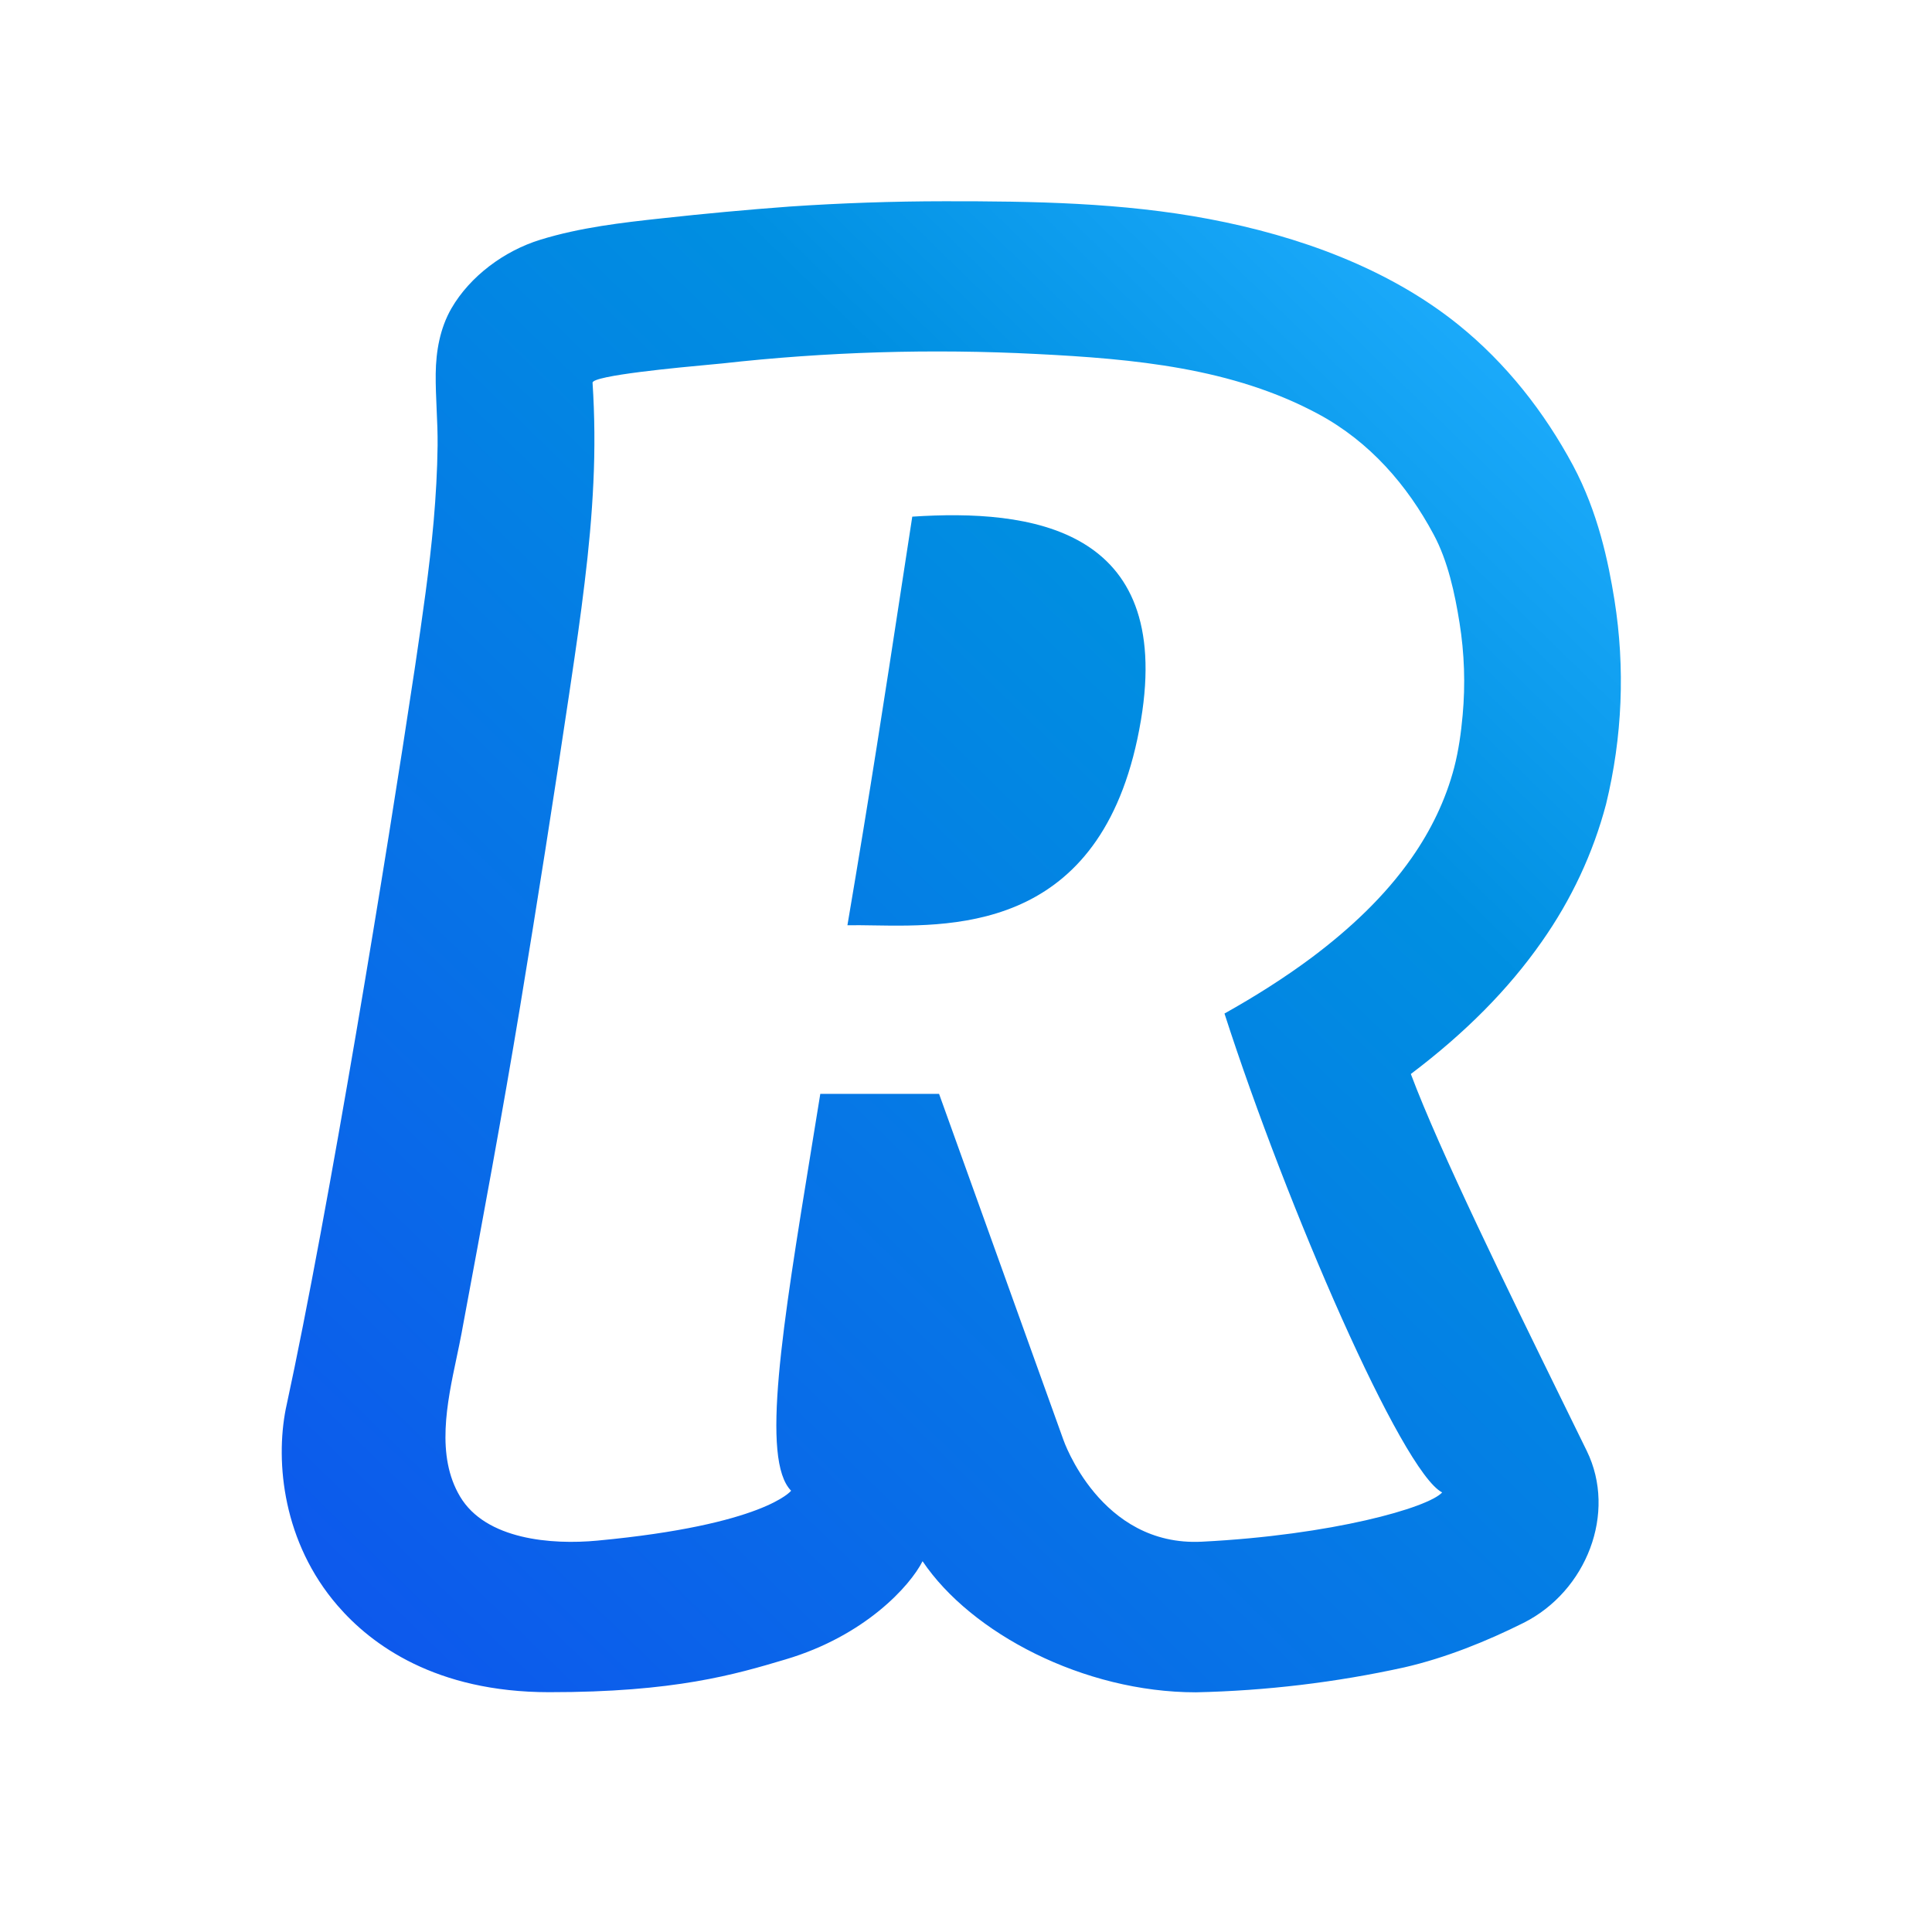
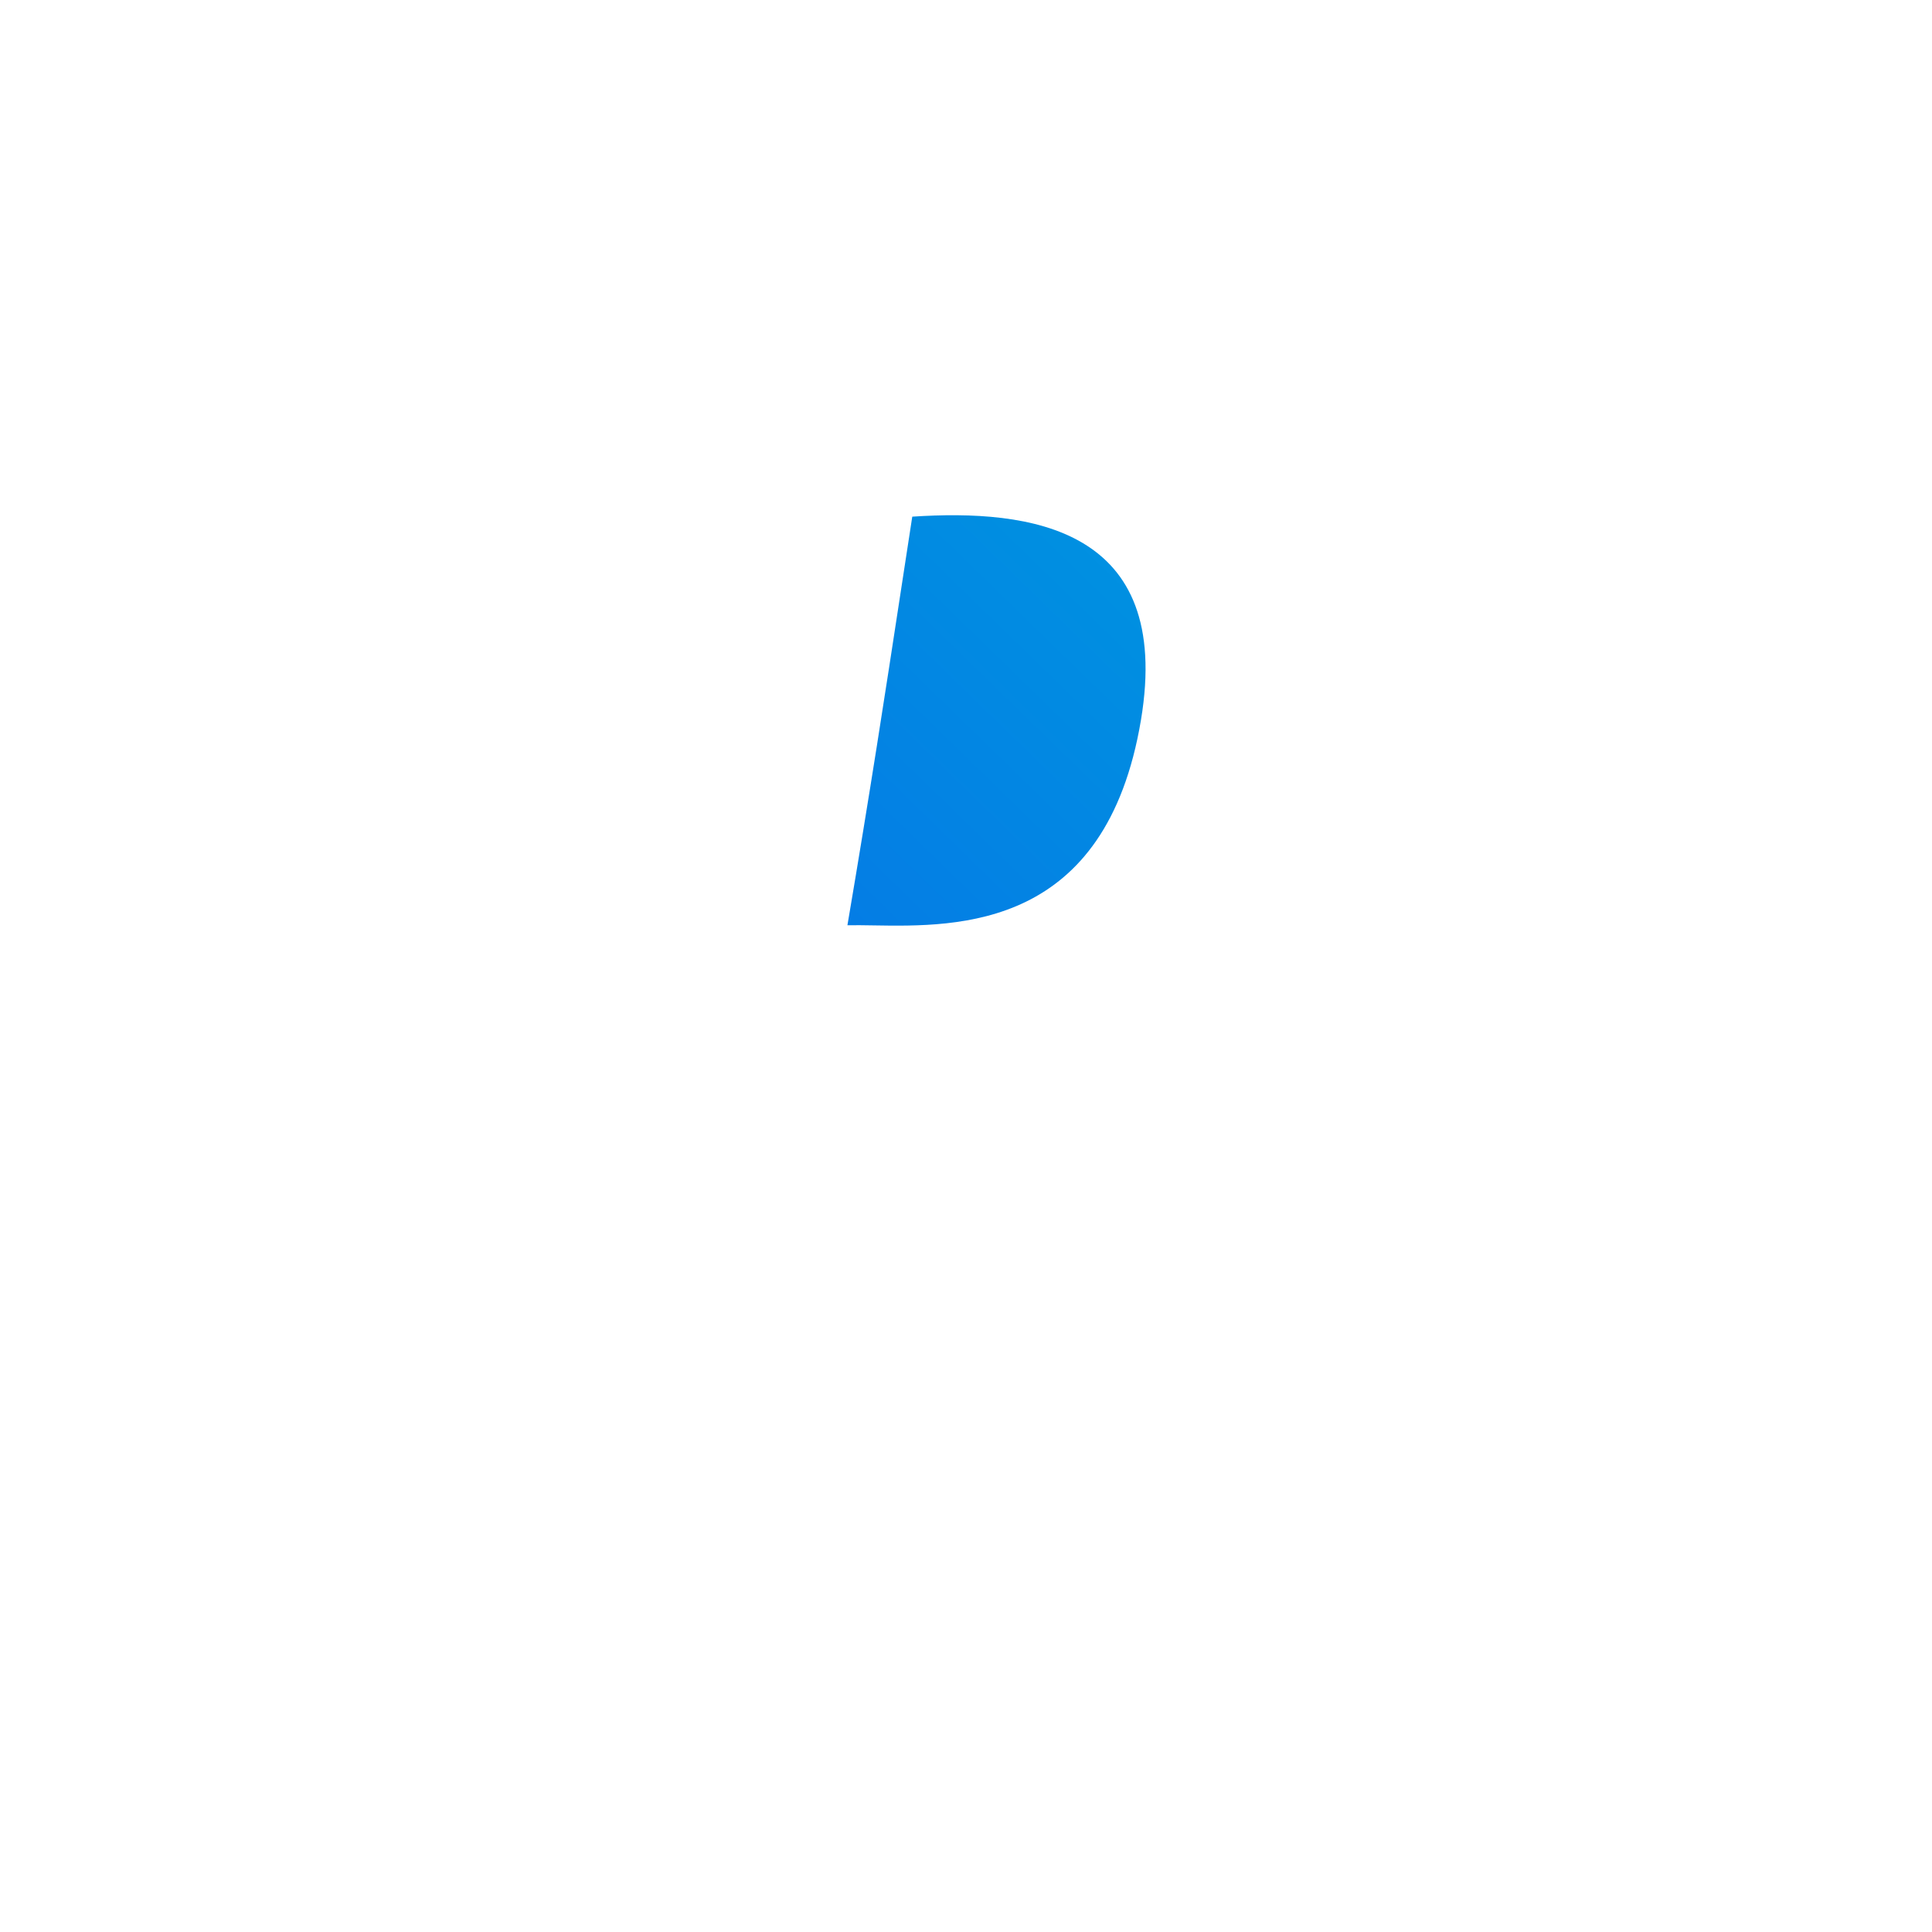
<svg xmlns="http://www.w3.org/2000/svg" width="48" height="48" viewBox="0 0 48 48" fill="none">
  <g style="mix-blend-mode:luminosity">
    <path d="M22.375 14.725C22.47 14.105 22.565 13.481 22.665 12.836C25.58 12.644 29.147 13.089 28.347 17.888C27.476 23.085 23.826 23.026 21.697 22.991C21.462 22.987 21.246 22.984 21.054 22.988C21.627 19.612 21.996 17.202 22.375 14.725Z" fill="url(#paint0_linear_23438_19865)" />
-     <path fill-rule="evenodd" clip-rule="evenodd" d="M37.847 40.322C39.417 39.537 40.176 37.588 39.423 36.047C39.235 35.662 39.033 35.25 38.822 34.821C37.474 32.072 35.767 28.591 35.052 26.683C36.409 25.658 37.474 24.582 38.304 23.397C39.042 22.348 39.582 21.193 39.902 19.979C40.308 18.314 40.379 16.595 40.111 14.907C39.96 13.966 39.706 12.736 39.083 11.567C38.37 10.239 37.423 9.027 36.229 8.065C34.486 6.662 32.256 5.862 30.047 5.443C27.88 5.032 25.666 4.998 23.467 5C22.182 5.001 20.897 5.045 19.615 5.132C18.563 5.21 17.514 5.307 16.466 5.422C15.442 5.532 14.412 5.652 13.427 5.955C12.528 6.231 11.679 6.862 11.215 7.662C10.93 8.159 10.832 8.725 10.825 9.286C10.822 9.579 10.835 9.872 10.848 10.165C10.862 10.466 10.875 10.766 10.872 11.067C10.865 11.695 10.828 12.325 10.774 12.952C10.668 14.141 10.494 15.322 10.32 16.504C10.312 16.558 10.304 16.612 10.296 16.666L10.289 16.709C9.622 21.163 8.173 30.05 7.114 34.939L7.1 35.003C6.837 36.34 7.035 38.324 8.384 39.887C9.229 40.869 10.83 42.04 13.637 42.042C16.769 42.045 18.27 41.599 19.515 41.228C21.485 40.645 22.609 39.405 22.921 38.788C24.125 40.576 26.922 42.045 29.711 42.045C31.456 42.007 33.191 41.799 34.887 41.426C35.915 41.191 36.945 40.773 37.847 40.322ZM14.743 11.974C14.782 11.153 14.775 10.328 14.722 9.51C14.712 9.329 16.898 9.127 17.686 9.054C17.811 9.043 17.901 9.034 17.941 9.03C20.533 8.74 23.148 8.661 25.756 8.795C28.16 8.916 30.625 9.136 32.765 10.293C34.033 10.979 34.963 12.052 35.619 13.28C35.973 13.938 36.146 14.748 36.262 15.476C36.383 16.233 36.409 17.006 36.339 17.769C36.3 18.203 36.239 18.645 36.129 19.069C35.919 19.871 35.553 20.627 35.073 21.313C34.406 22.268 33.534 23.081 32.593 23.787C31.905 24.3 31.175 24.759 30.422 25.181C31.977 30.002 34.831 36.567 35.83 37.079C35.486 37.458 33.101 38.139 29.86 38.303C27.33 38.432 26.419 35.77 26.419 35.77L23.331 27.177H20.38C20.307 27.631 20.235 28.075 20.164 28.507C19.432 32.999 18.899 36.267 19.655 37.037C19.655 37.037 18.995 37.886 14.843 38.276C13.703 38.384 12.068 38.254 11.43 37.181C10.827 36.169 11.104 34.864 11.345 33.725C11.39 33.512 11.434 33.304 11.471 33.106L11.486 33.022C11.984 30.349 12.48 27.679 12.924 24.995C13.35 22.414 13.756 19.829 14.141 17.241L14.181 16.97C14.304 16.142 14.425 15.315 14.524 14.483C14.626 13.649 14.705 12.813 14.743 11.974Z" fill="url(#paint1_linear_23438_19865)" />
  </g>
  <defs>
    <linearGradient id="paint0_linear_23438_19865" x1="6.167" y1="45.491" x2="41.038" y2="9.674" gradientUnits="userSpaceOnUse">
      <stop offset="0.113" stop-color="#0D59EC" />
      <stop offset="0.742" stop-color="#008FE1" />
      <stop offset="1" stop-color="#20AFFF" />
    </linearGradient>
    <linearGradient id="paint1_linear_23438_19865" x1="6.167" y1="45.491" x2="41.038" y2="9.674" gradientUnits="userSpaceOnUse">
      <stop offset="0.113" stop-color="#0D59EC" />
      <stop offset="0.742" stop-color="#008FE1" />
      <stop offset="1" stop-color="#20AFFF" />
    </linearGradient>
  </defs>
</svg>